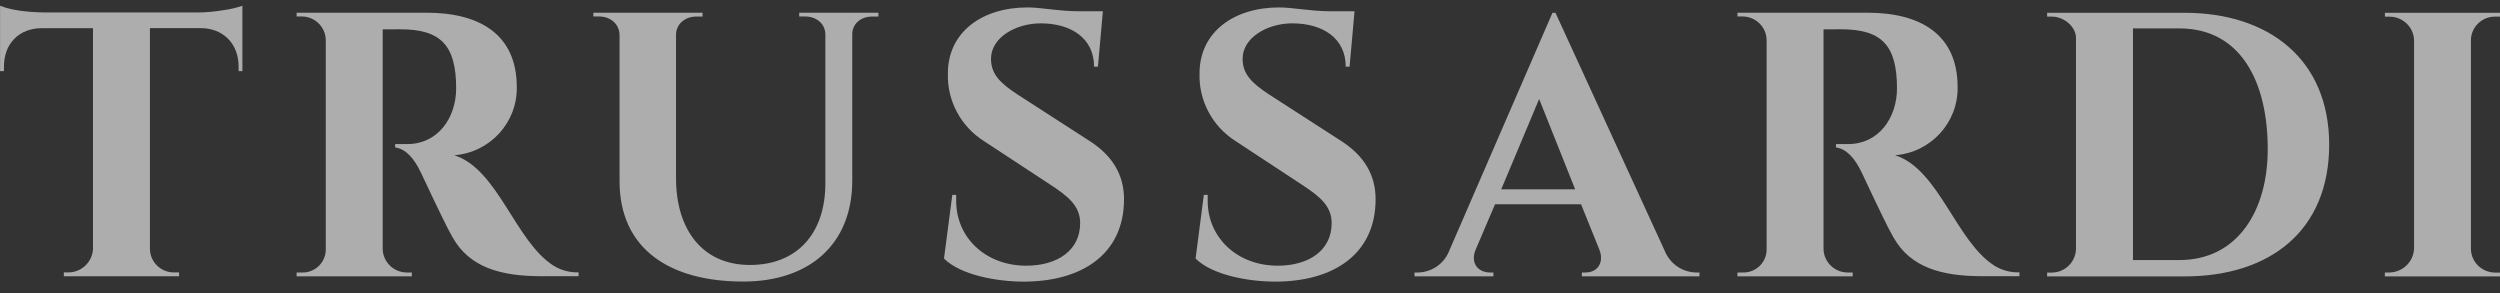
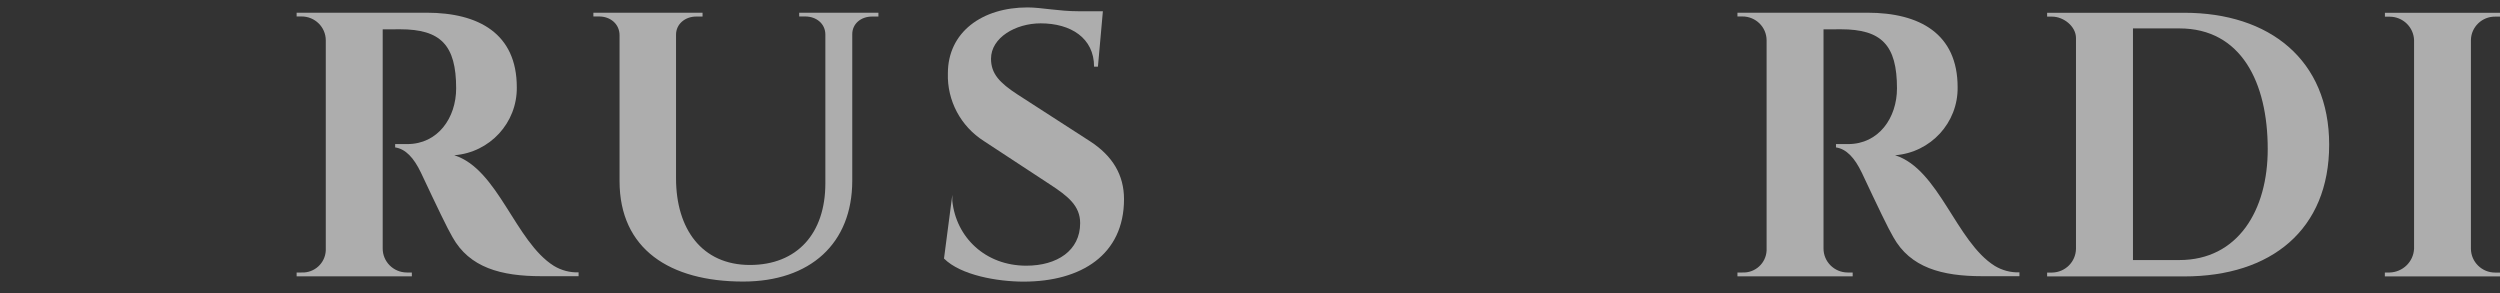
<svg xmlns="http://www.w3.org/2000/svg" fill="none" viewBox="0 0 145 17" height="17" width="145">
  <rect x="0" y="0" width="145" height="17" fill="#333333" stroke="none" />
  <g opacity="0.6">
    <path fill="white" d="M138.608 15.805C139.365 15.78 139.978 15.184 140.016 14.428V2.32C139.986 1.568 139.365 0.972 138.608 0.968H138.325V0.741H145.004V0.964H144.721C143.96 0.955 143.33 1.56 143.313 2.316V14.432C143.322 15.196 143.951 15.813 144.721 15.809H145.004V16.032H138.321V15.809L138.608 15.805Z" />
    <path fill="white" d="M126.692 0.741H118.733V0.964H119.02C119.692 0.964 120.407 1.531 120.407 2.206V14.432C120.394 15.188 119.781 15.797 119.02 15.809H118.733V16.032H126.692C131.727 16.032 135.092 13.324 135.092 8.391C135.092 3.458 131.613 0.741 126.692 0.741ZM126.405 15.083H123.712V1.648H126.405C129.994 1.648 131.528 4.793 131.528 8.634C131.537 12.203 129.791 15.083 126.405 15.083Z" />
    <path fill="white" d="M105.764 1.703V14.407C105.76 15.175 106.386 15.801 107.163 15.805C107.172 15.805 107.18 15.805 107.189 15.805H107.455V16.027H100.772V15.805H101.055C101.799 15.839 102.429 15.268 102.463 14.529C102.463 14.504 102.463 14.478 102.463 14.453V2.332C102.459 1.568 101.829 0.951 101.055 0.955H100.772V0.737H108.309C111.344 0.737 113.542 1.959 113.542 5.057C113.572 7.119 111.982 8.844 109.915 9.004C112.464 9.81 113.453 14.025 115.698 15.423C116.129 15.683 116.624 15.813 117.127 15.797V16.019H114.971C112.621 16.019 110.795 15.52 109.81 13.748C109.526 13.269 108.93 12.027 107.984 10.015C107.565 9.142 107.087 8.638 106.487 8.55V8.357H107.189C108.973 8.357 110.025 6.829 110.025 5.124C110.025 2.614 109.129 1.698 106.775 1.698L105.764 1.703Z" />
-     <path fill="white" d="M98.397 15.805C97.598 15.801 96.879 15.318 96.57 14.583L90.217 0.741H90.044L84.02 14.625C83.712 15.331 83.014 15.792 82.241 15.805H82.042V16.027H86.616V15.805H86.43C85.707 15.805 85.263 15.238 85.593 14.466L86.713 11.846H91.701L92.758 14.466C93.045 15.163 92.716 15.805 91.946 15.805H91.748V16.027H98.57V15.805H98.397ZM87.072 10.981L89.27 5.741L91.359 10.981H87.072Z" />
-     <path fill="white" d="M69.822 11.304H70.046V11.653C70.046 13.769 71.741 15.41 74.112 15.41C75.896 15.41 77.236 14.537 77.236 12.942C77.236 11.938 76.534 11.38 75.478 10.691L71.661 8.181C70.316 7.328 69.522 5.834 69.573 4.251C69.573 1.871 71.551 0.431 74.188 0.431C75 0.431 75.985 0.653 77.177 0.653H78.563L78.276 3.865H78.052C78.052 2.206 76.704 1.354 74.954 1.354C73.499 1.354 72.071 2.185 72.071 3.407C72.071 4.28 72.578 4.805 73.609 5.481L77.807 8.189C79.126 9.041 79.785 10.154 79.785 11.552C79.785 14.764 77.316 16.334 73.96 16.334C72.443 16.334 70.312 15.964 69.344 14.995L69.822 11.304Z" />
-     <path fill="white" d="M55.234 11.304H55.458V11.653C55.458 13.769 57.149 15.41 59.525 15.41C61.309 15.41 62.649 14.537 62.649 12.942C62.649 11.938 61.947 11.38 60.89 10.691L57.065 8.181C55.721 7.328 54.926 5.834 54.977 4.251C54.977 1.871 56.955 0.431 59.592 0.431C60.404 0.431 61.389 0.653 62.581 0.653H63.967L63.68 3.865H63.456C63.456 2.206 62.108 1.354 60.358 1.354C58.903 1.354 57.479 2.185 57.479 3.407C57.479 4.28 57.982 4.805 59.018 5.481L63.215 8.189C64.534 9.041 65.193 10.154 65.193 11.552C65.193 14.764 62.725 16.334 59.368 16.334C57.851 16.334 55.721 15.964 54.752 14.995L55.234 11.304Z" />
+     <path fill="white" d="M55.234 11.304V11.653C55.458 13.769 57.149 15.41 59.525 15.41C61.309 15.41 62.649 14.537 62.649 12.942C62.649 11.938 61.947 11.38 60.89 10.691L57.065 8.181C55.721 7.328 54.926 5.834 54.977 4.251C54.977 1.871 56.955 0.431 59.592 0.431C60.404 0.431 61.389 0.653 62.581 0.653H63.967L63.68 3.865H63.456C63.456 2.206 62.108 1.354 60.358 1.354C58.903 1.354 57.479 2.185 57.479 3.407C57.479 4.28 57.982 4.805 59.018 5.481L63.215 8.189C64.534 9.041 65.193 10.154 65.193 11.552C65.193 14.764 62.725 16.334 59.368 16.334C57.851 16.334 55.721 15.964 54.752 14.995L55.234 11.304Z" />
    <path fill="white" d="M50.576 0.96C49.938 0.96 49.431 1.375 49.431 1.984V10.477C49.431 14.126 46.992 16.33 43.099 16.33C38.859 16.33 35.934 14.453 35.934 10.502V2.047C35.934 1.392 35.405 0.955 34.746 0.955H34.416V0.737H40.748V0.96H40.376C39.738 0.96 39.21 1.396 39.21 2.009V10.347C39.21 13.273 40.706 15.368 43.496 15.368C46.222 15.368 47.871 13.555 47.871 10.633V2.005C47.871 1.371 47.343 0.955 46.704 0.955H46.353V0.737H50.948V0.96H50.576Z" />
    <path fill="white" d="M22.196 1.703V14.407C22.192 15.175 22.817 15.801 23.595 15.805C23.603 15.805 23.612 15.805 23.62 15.805H23.887V16.027H17.204V15.805H17.487C18.231 15.839 18.861 15.268 18.895 14.529C18.895 14.504 18.895 14.478 18.895 14.453V2.332C18.89 1.568 18.261 0.951 17.487 0.955H17.204V0.737H24.741C27.776 0.737 29.974 1.959 29.974 5.057C30.003 7.119 28.414 8.844 26.347 9.004C28.896 9.81 29.885 14.025 32.129 15.423C32.56 15.683 33.055 15.813 33.558 15.797V16.019H31.402C29.052 16.019 27.226 15.52 26.241 13.748C25.958 13.269 25.362 12.027 24.415 10.015C23.997 9.142 23.519 8.638 22.919 8.55V8.357H23.62C25.404 8.357 26.457 6.829 26.457 5.124C26.457 2.614 25.561 1.698 23.206 1.698L22.196 1.703Z" />
-     <path fill="white" d="M0.228 4.125H0.004V0.334C0.6 0.573 1.454 0.703 2.599 0.724H11.468C11.962 0.72 12.453 0.674 12.939 0.594C13.319 0.544 13.695 0.456 14.059 0.334V4.125H13.839V3.861C13.839 2.509 12.918 1.631 11.641 1.631H8.695V14.449C8.712 15.205 9.337 15.809 10.098 15.801H10.386V16.023H3.703V15.801H3.986C4.734 15.784 5.343 15.205 5.393 14.461V1.635H2.426C1.107 1.635 0.228 2.526 0.228 3.865V4.125Z" />
  </g>
</svg>